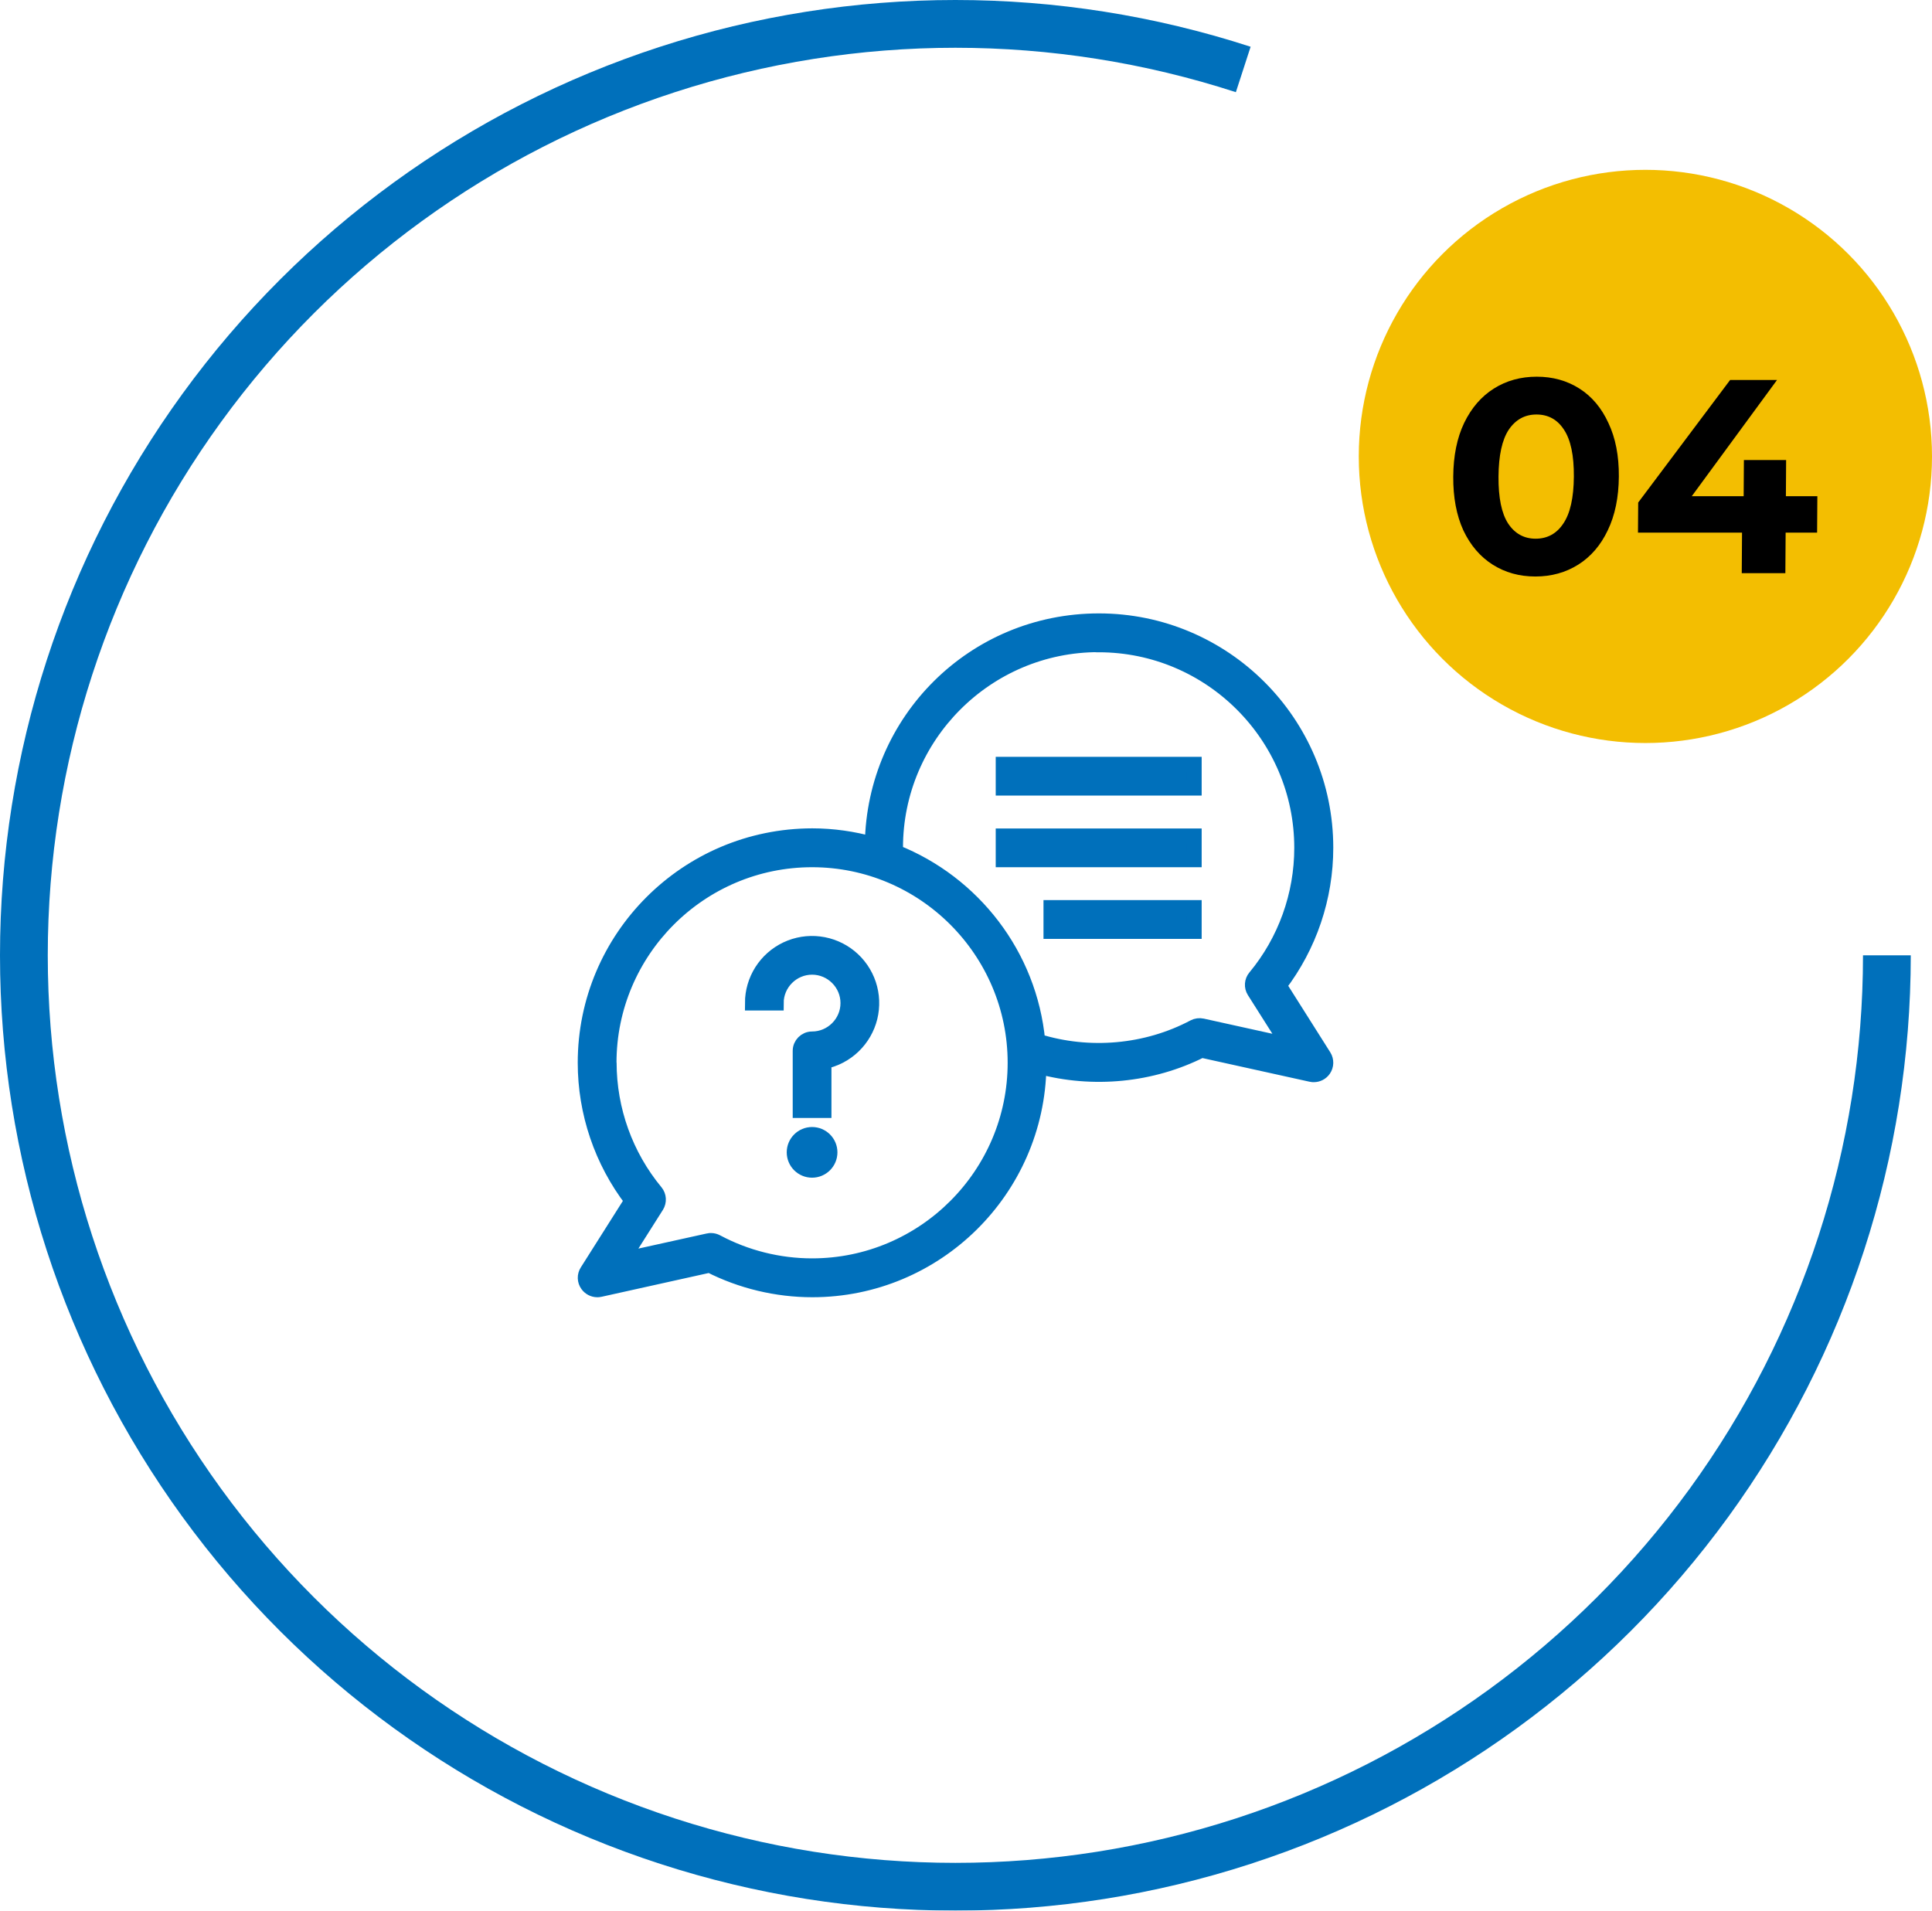
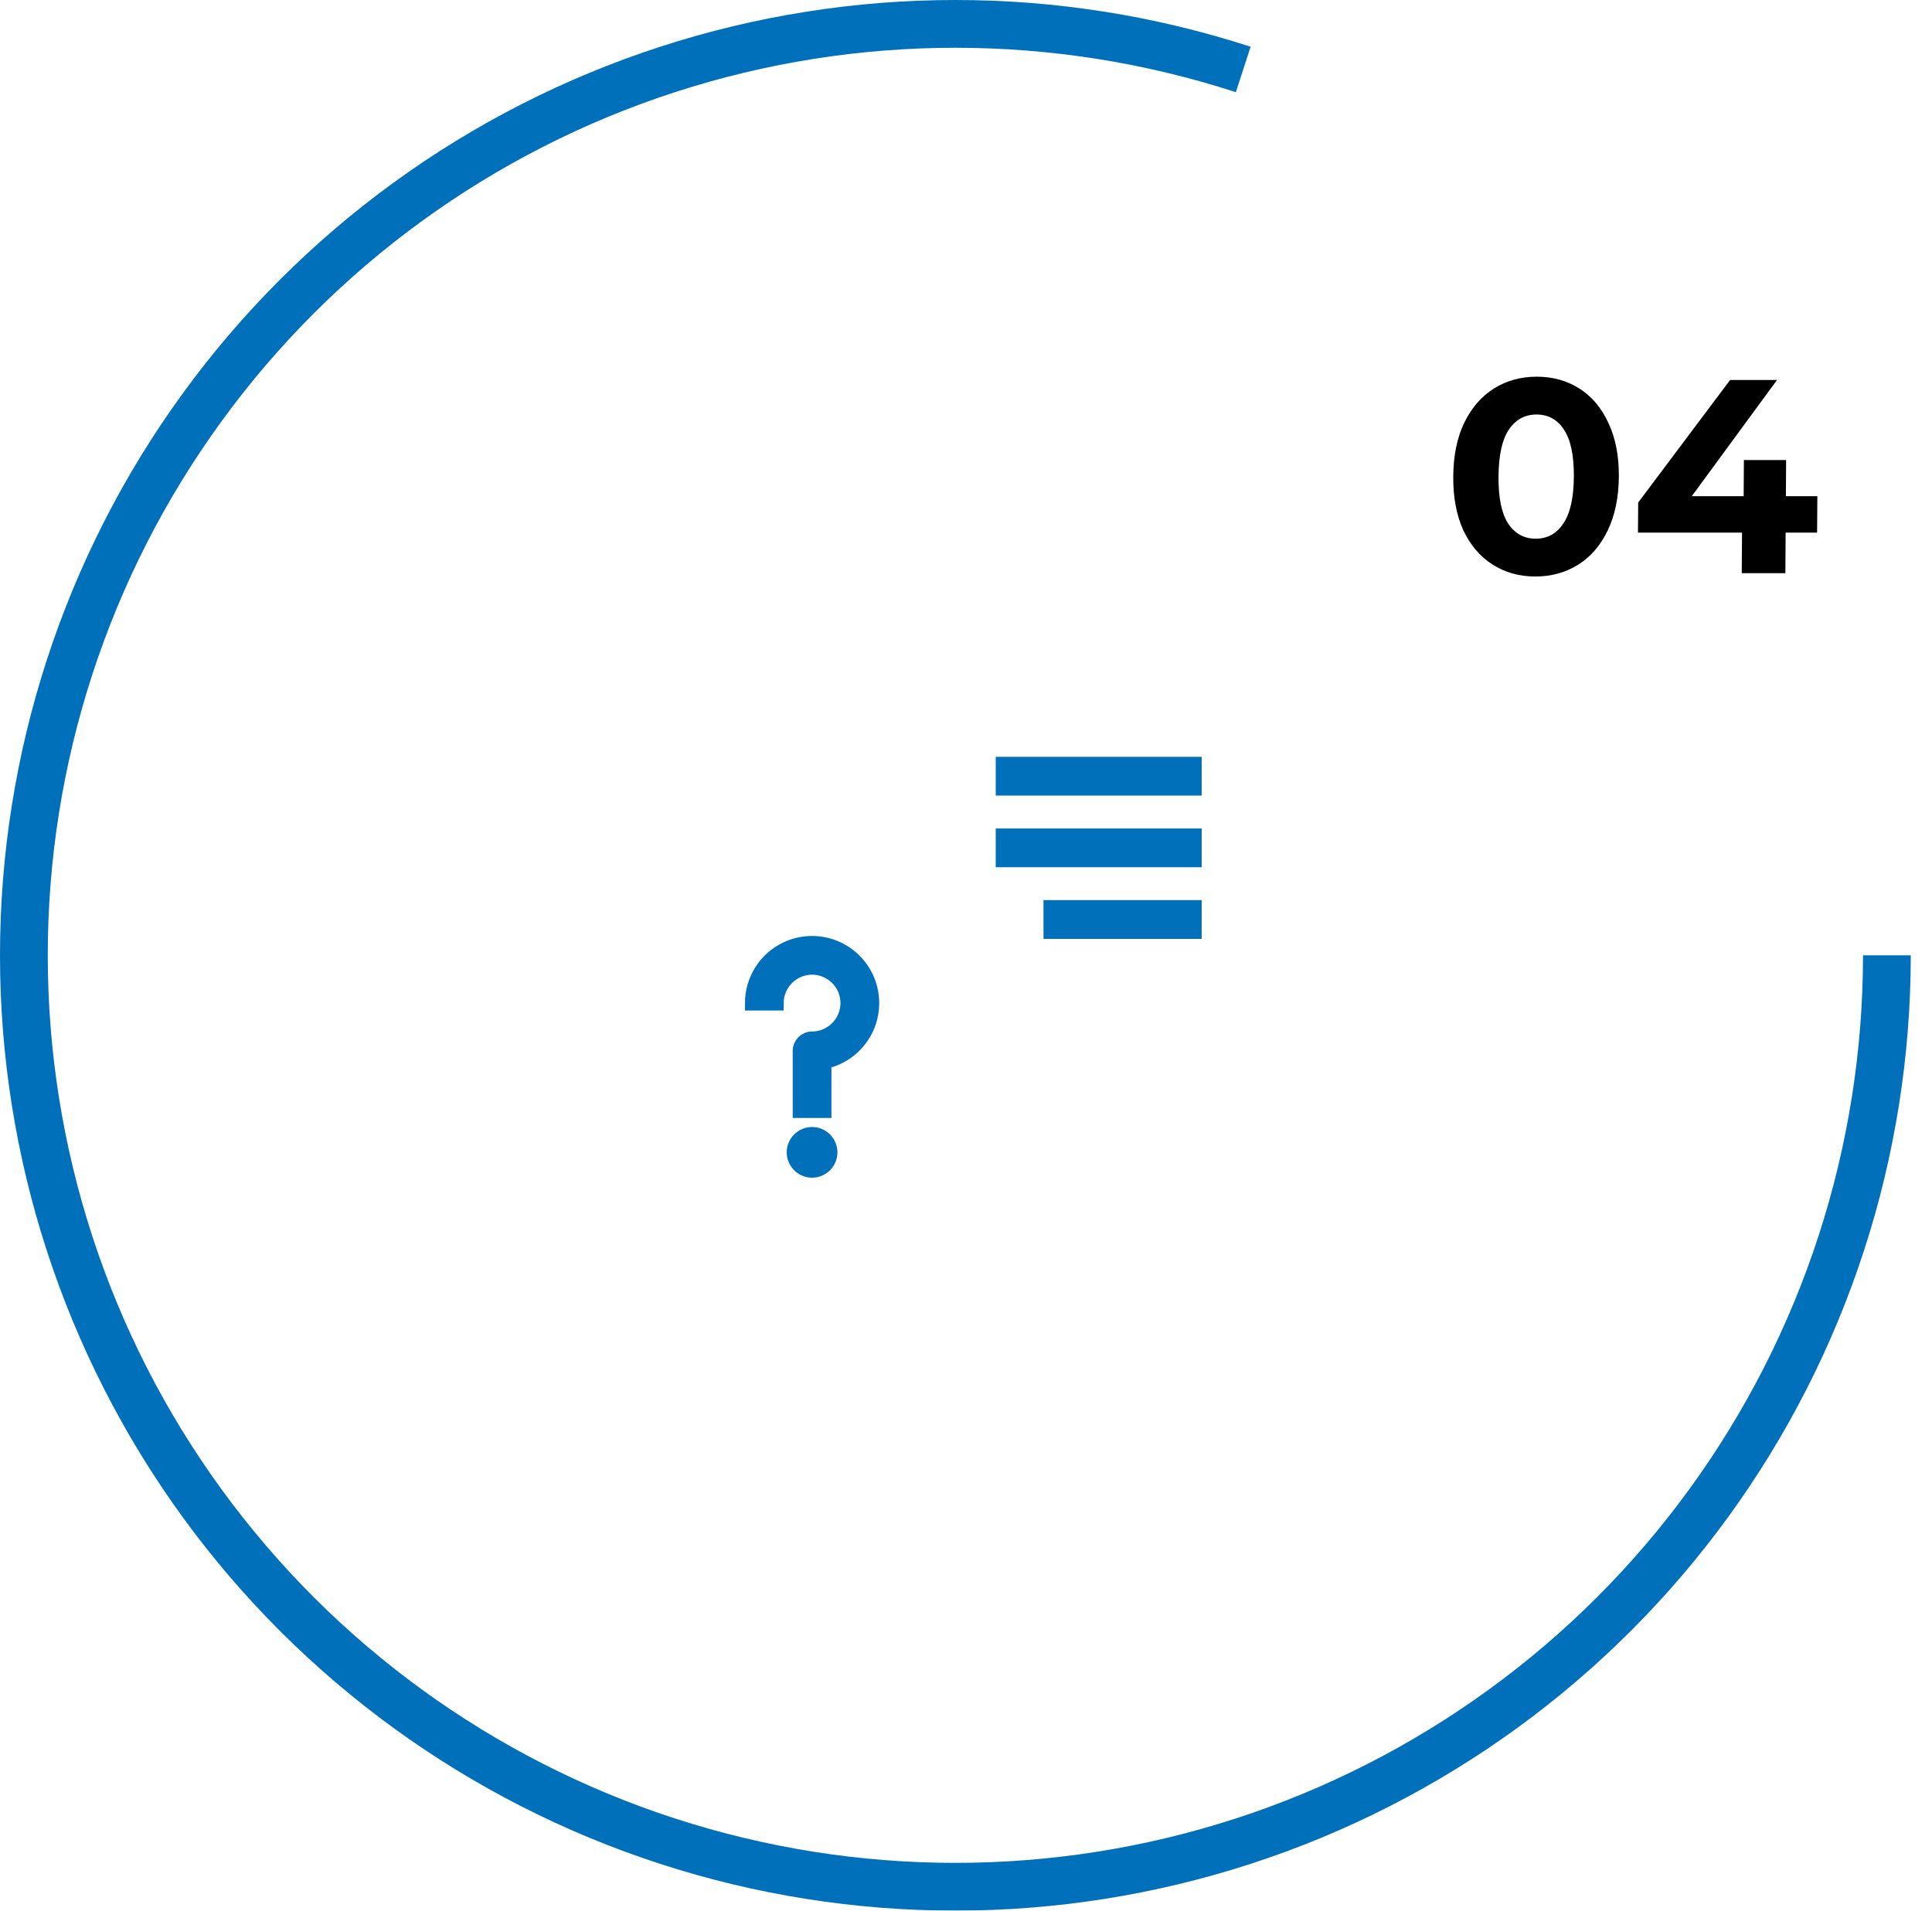
<svg xmlns="http://www.w3.org/2000/svg" width="91" height="90" viewBox="0 0 91 90" fill="none">
-   <path d="M27.652 59.889C27.592 59.983 27.561 60.093 27.564 60.204C27.567 60.316 27.604 60.424 27.669 60.514C27.776 60.666 27.951 60.756 28.131 60.756C28.17 60.756 28.209 60.756 28.254 60.744L33.424 59.597C34.914 60.356 36.585 60.756 38.261 60.756C44.094 60.756 48.847 56.053 48.938 50.237C51.469 50.923 54.242 50.664 56.593 49.472L61.763 50.614C61.802 50.625 61.841 50.625 61.886 50.625C62.066 50.625 62.241 50.535 62.347 50.383C62.477 50.197 62.483 49.95 62.364 49.759L60.255 46.423C61.678 44.559 62.449 42.278 62.449 39.932C62.449 34.037 57.656 29.244 51.761 29.244C45.866 29.244 41.175 33.947 41.085 39.758C40.185 39.51 39.24 39.369 38.261 39.369C32.355 39.375 27.562 44.167 27.562 50.062C27.562 52.408 28.339 54.697 29.762 56.554L27.652 59.889ZM51.75 30.375C57.021 30.375 61.312 34.667 61.312 39.938C61.312 42.159 60.536 44.325 59.119 46.029C58.961 46.215 58.944 46.485 59.074 46.688L60.677 49.219L56.627 48.324C56.498 48.296 56.357 48.313 56.239 48.375C53.994 49.568 51.289 49.798 48.881 49.044C48.499 44.989 45.833 41.586 42.188 40.134C42.188 40.067 42.182 39.999 42.182 39.932C42.182 34.661 46.474 30.369 51.744 30.369L51.75 30.375ZM28.688 50.062C28.688 44.792 32.979 40.5 38.25 40.5C43.521 40.5 47.812 44.792 47.812 50.062C47.812 55.333 43.521 59.625 38.25 59.625C36.686 59.625 35.134 59.237 33.756 58.5C33.674 58.456 33.584 58.433 33.491 58.432C33.452 58.432 33.407 58.432 33.367 58.444L29.323 59.338L30.926 56.807C31.056 56.599 31.039 56.334 30.887 56.149C29.469 54.439 28.693 52.273 28.693 50.051L28.688 50.062Z" fill="#0070BB" stroke="#0070BB" stroke-width="0.7" />
  <path d="M38.25 55.125C38.716 55.125 39.094 54.747 39.094 54.281C39.094 53.815 38.716 53.438 38.25 53.438C37.784 53.438 37.406 53.815 37.406 54.281C37.406 54.747 37.784 55.125 38.25 55.125Z" fill="#0070BB" stroke="#0070BB" stroke-width="0.7" />
  <path d="M38.25 45.562C39.178 45.562 39.938 46.322 39.938 47.25C39.938 48.178 39.178 48.938 38.25 48.938C37.941 48.938 37.688 49.191 37.688 49.5V52.312H38.812V50.006C39.334 49.9 39.814 49.648 40.198 49.279C40.582 48.91 40.853 48.441 40.981 47.924C41.108 47.407 41.086 46.865 40.918 46.36C40.749 45.855 40.441 45.409 40.029 45.072C39.617 44.736 39.118 44.523 38.589 44.459C38.061 44.394 37.526 44.481 37.045 44.709C36.564 44.938 36.158 45.297 35.873 45.747C35.589 46.197 35.438 46.718 35.438 47.25H36.562C36.562 46.322 37.322 45.562 38.25 45.562ZM47.25 36H56.25V37.125H47.25V36ZM47.25 39.375H56.25V40.5H47.25V39.375ZM49.5 42.75H56.25V43.875H49.5V42.75Z" fill="#0070BB" stroke="#0070BB" stroke-width="0.7" />
-   <circle cx="77.5" cy="21.5" r="13.5" fill="#F3BE01" />
  <path d="M72.318 27.156C71.564 27.156 70.894 26.969 70.307 26.597C69.72 26.224 69.26 25.687 68.927 24.985C68.602 24.274 68.443 23.429 68.45 22.45C68.457 21.471 68.627 20.63 68.961 19.928C69.304 19.217 69.771 18.676 70.363 18.303C70.955 17.93 71.628 17.744 72.382 17.744C73.136 17.744 73.806 17.93 74.393 18.303C74.98 18.676 75.435 19.217 75.76 19.928C76.093 20.63 76.257 21.471 76.25 22.45C76.243 23.429 76.069 24.274 75.726 24.985C75.392 25.687 74.929 26.224 74.337 26.597C73.745 26.969 73.072 27.156 72.318 27.156ZM72.33 25.375C72.885 25.375 73.32 25.136 73.635 24.66C73.959 24.183 74.124 23.447 74.131 22.45C74.138 21.453 73.982 20.716 73.665 20.24C73.356 19.763 72.924 19.525 72.37 19.525C71.824 19.525 71.389 19.763 71.065 20.24C70.75 20.716 70.589 21.453 70.582 22.45C70.575 23.447 70.726 24.183 71.035 24.66C71.352 25.136 71.784 25.375 72.33 25.375ZM85.588 25.089H84.106L84.093 27H82.039L82.052 25.089H77.151L77.161 23.672L81.49 17.9H83.7L79.685 23.373H82.129L82.14 21.67H84.129L84.118 23.373H85.6L85.588 25.089Z" fill="black" />
  <g filter="url(#filter0_b_538_977)">
    <path d="M90 45C90 54.503 86.992 63.762 81.406 71.45C75.82 79.138 67.944 84.861 58.906 87.797C49.868 90.734 40.132 90.734 31.094 87.797C22.056 84.861 14.18 79.138 8.594 71.45C3.008 63.762 -8.30784e-07 54.503 0 45C8.30785e-07 35.497 3.008 26.238 8.594 18.55C14.18 10.861 22.056 5.139 31.094 2.202C40.132 -0.734 49.868 -0.734 58.906 2.202L58.211 4.342C49.624 1.553 40.376 1.553 31.79 4.342C23.203 7.132 15.721 12.568 10.415 19.872C5.108 27.176 2.25 35.972 2.25 45C2.25 54.028 5.108 62.824 10.415 70.128C15.721 77.431 23.203 82.868 31.79 85.658C40.376 88.447 49.624 88.447 58.211 85.658C66.796 82.868 74.279 77.432 79.585 70.128C84.892 62.824 87.75 54.028 87.75 45H90Z" fill="#0070BB" />
  </g>
  <defs>
    <filter id="filter0_b_538_977" x="-10" y="-10" width="110" height="110" color-interpolation-filters="sRGB">
      <feFlood flood-opacity="0" result="BackgroundImageFix" />
      <feGaussianBlur in="BackgroundImageFix" stdDeviation="5" />
      <feComposite in2="SourceAlpha" operator="in" result="effect1_backgroundBlur_538_977" />
      <feBlend mode="normal" in="SourceGraphic" in2="effect1_backgroundBlur_538_977" result="shape" />
    </filter>
  </defs>
</svg>